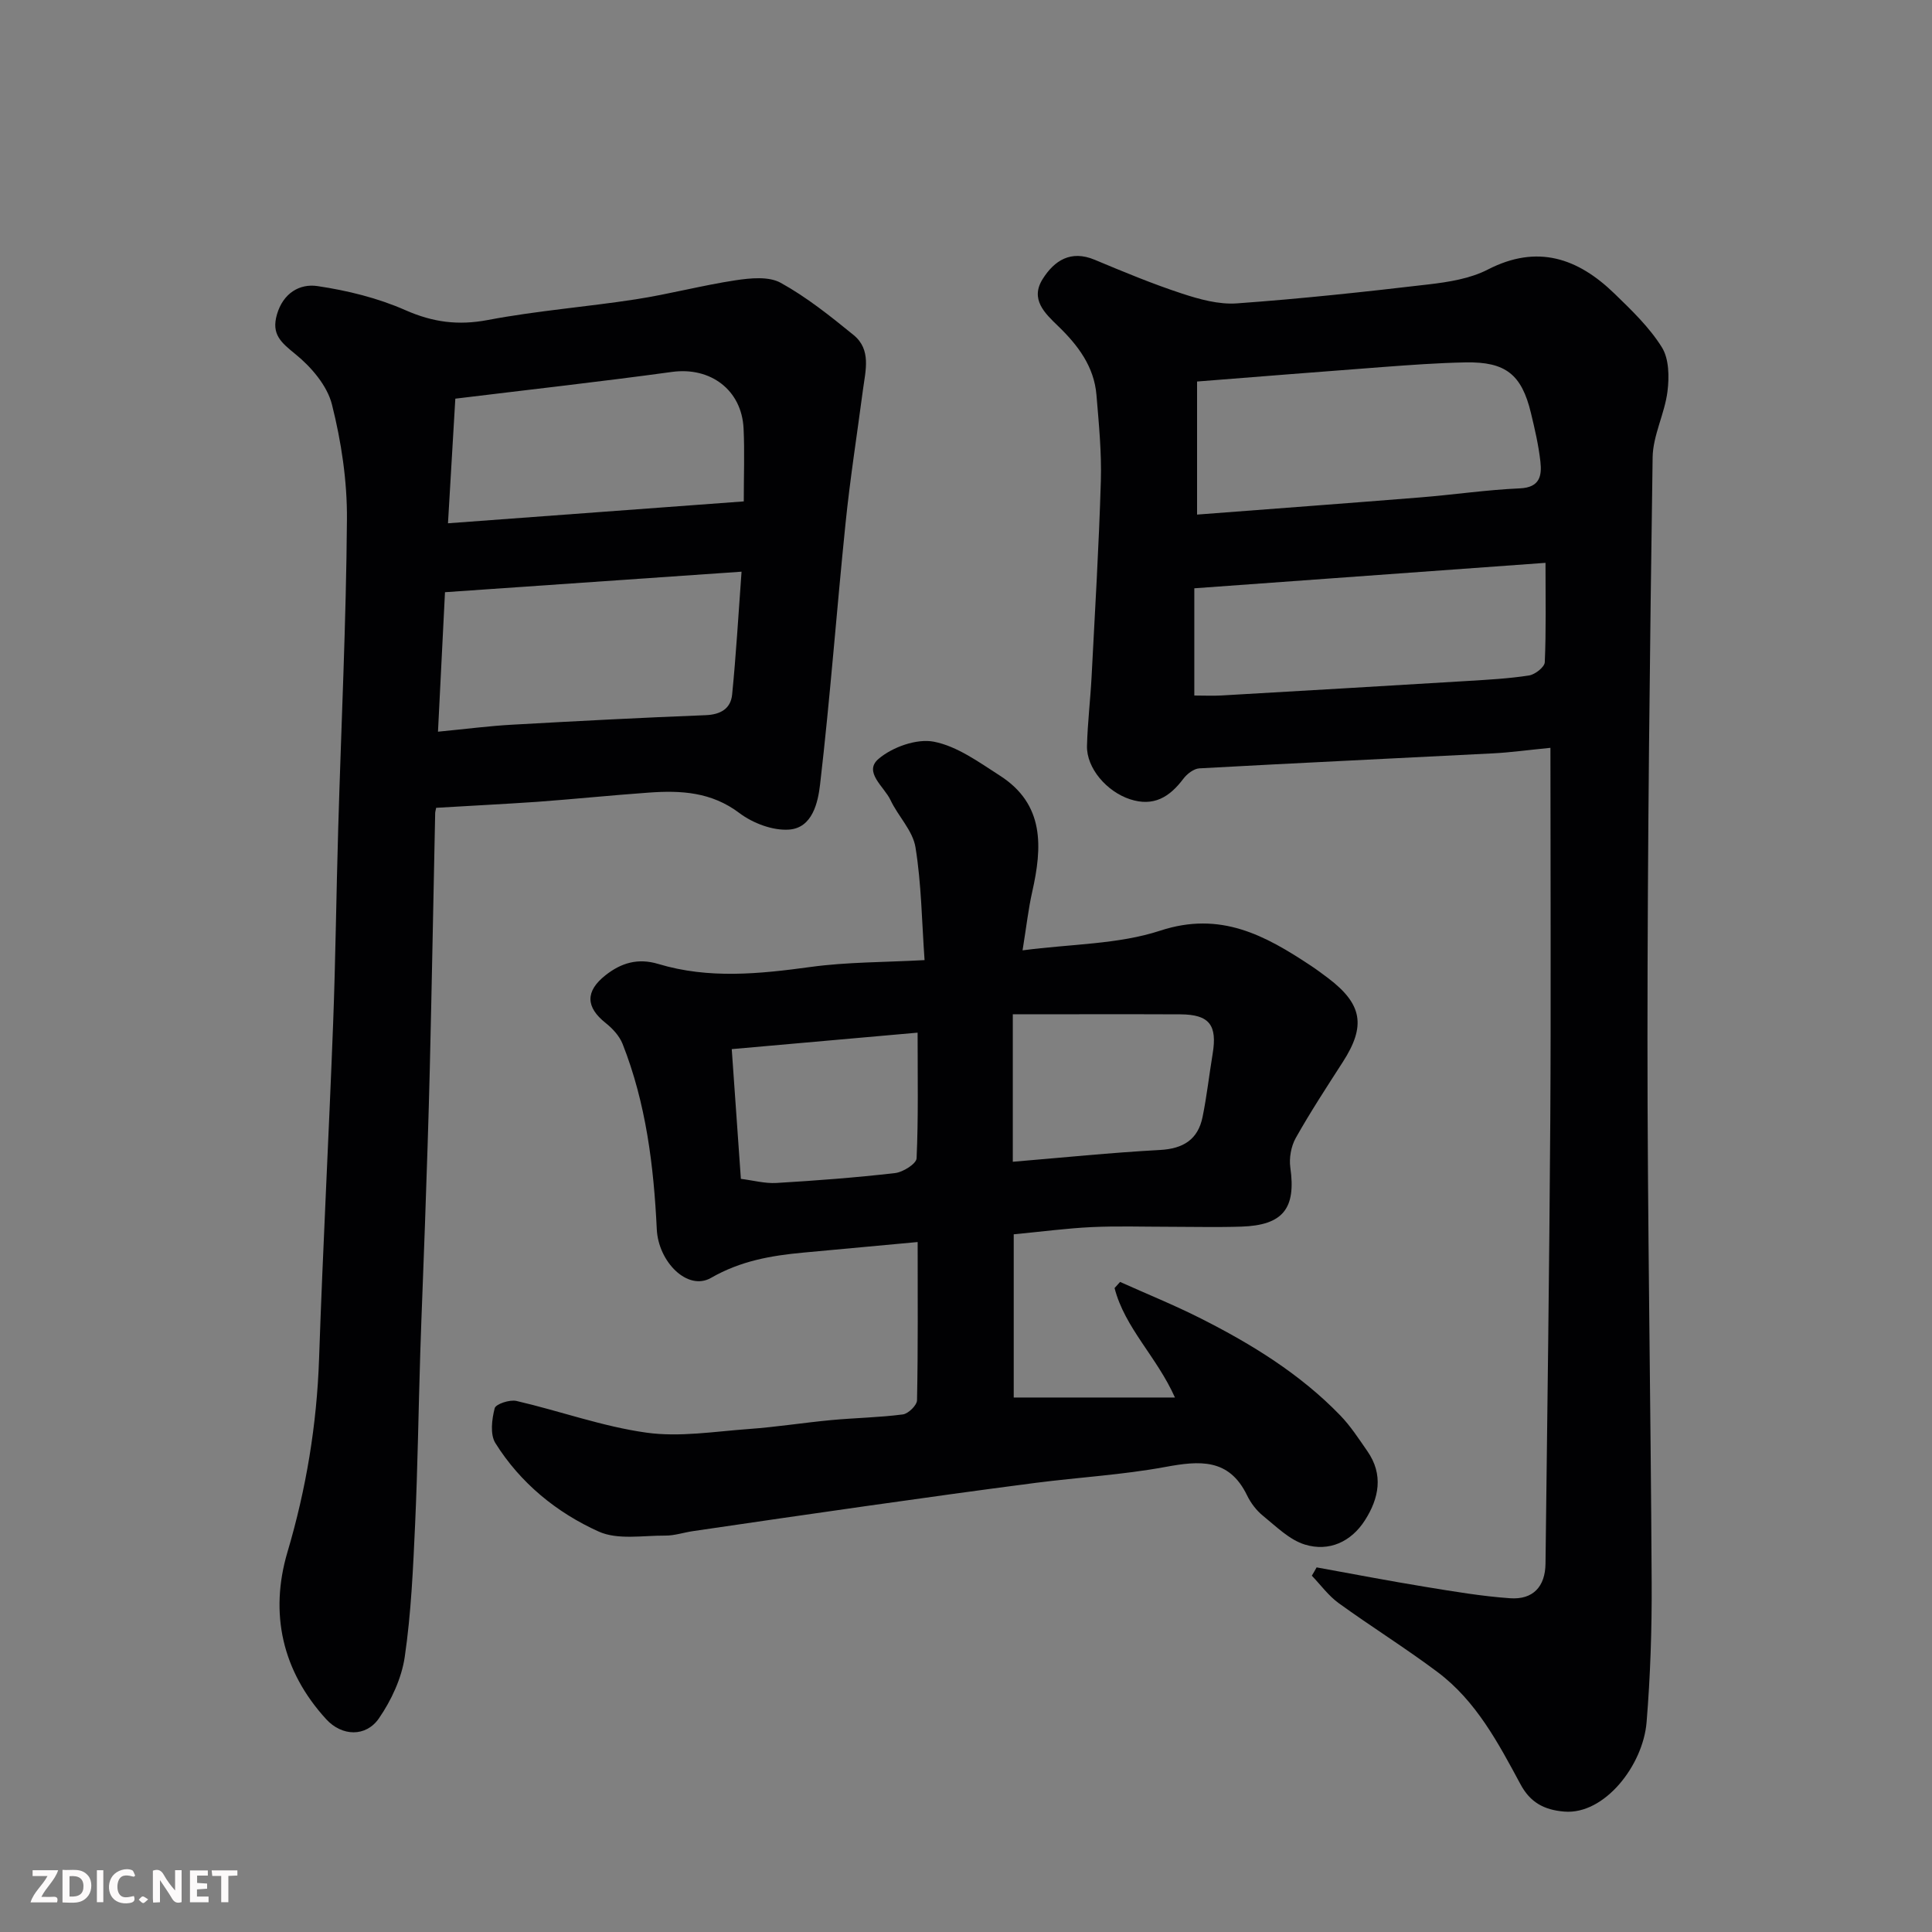
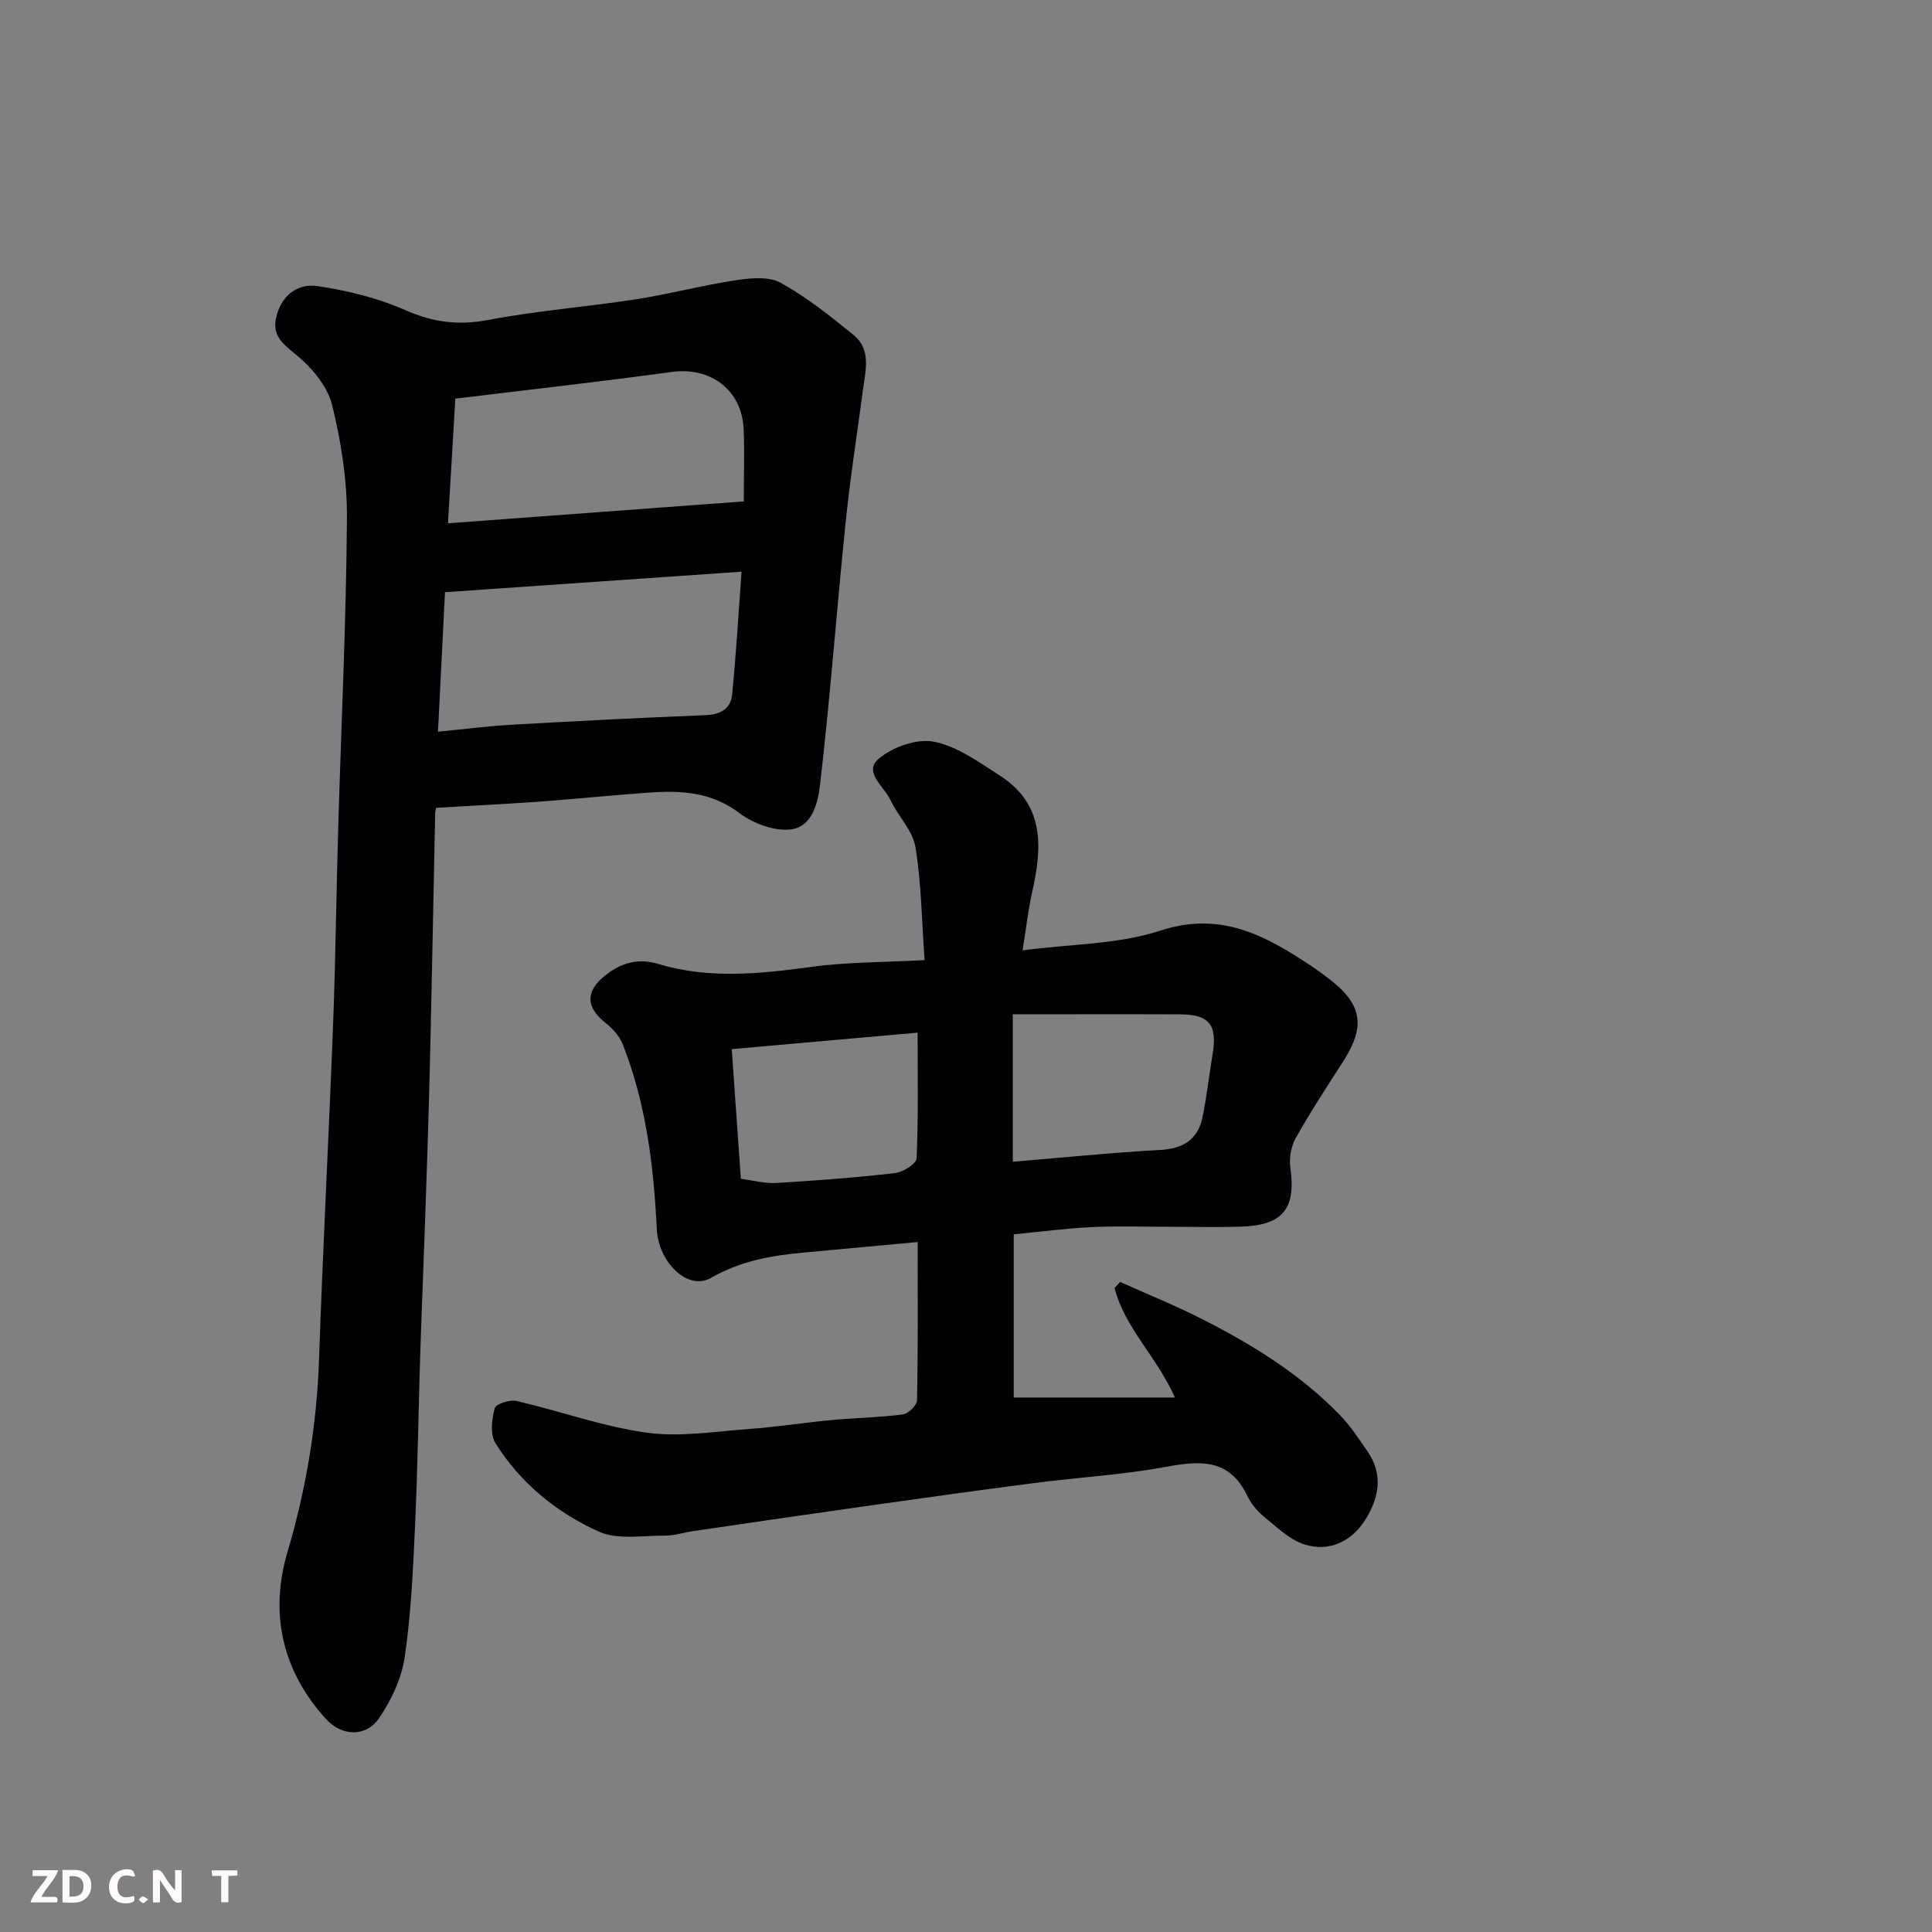
<svg xmlns="http://www.w3.org/2000/svg" enable-background="new 0 0 400 400" viewBox="0 0 400 400">
  <rect x="0" y="0" width="400" height="400" fill="#808080" stroke="none" />
-   <path d="m272.59 324.51c7.52 1.36 15.03 2.81 22.57 4.04 5.81.95 11.64 1.94 17.5 2.35 4.74.33 7.26-2.41 7.32-7.15.37-30.59.79-61.19.99-91.79.16-25.41.03-50.83.03-77.13-4.81.47-8.29.96-11.78 1.14-20.3 1.05-40.61 1.99-60.9 3.11-1.16.06-2.57 1.15-3.33 2.17-2.85 3.78-6.15 5.83-11.05 4.22-4.81-1.58-9.01-6.45-8.89-11.04.12-4.77.7-9.53.95-14.3.7-13.53 1.52-27.06 1.92-40.6.17-5.91-.42-11.85-.91-17.76-.49-5.89-3.84-10.3-7.94-14.26-2.77-2.67-5.84-5.55-3.19-9.75 2.42-3.84 5.82-6.04 10.76-3.98 5.95 2.49 11.93 4.98 18.05 6.99 3.65 1.2 7.65 2.31 11.4 2.04 13.26-.95 26.49-2.38 39.7-3.93 4.16-.49 8.59-1.19 12.24-3.07 10.27-5.29 18.65-2.37 26.23 4.98 3.55 3.44 7.23 6.97 9.81 11.11 1.5 2.4 1.54 6.16 1.16 9.17-.58 4.6-3 9.06-3.07 13.6-.58 40.09-1.06 80.19-1.07 120.29-.01 37.6.68 75.19.87 112.79.05 9.6-.27 19.23-1.05 28.79-.72 8.95-8.72 19.22-17.05 18.53-4.26-.35-7.07-1.96-9.05-5.64-4.61-8.56-9.18-17.24-17.16-23.23-6.65-4.99-13.74-9.4-20.48-14.28-2.12-1.53-3.73-3.77-5.57-5.69.33-.54.66-1.13.99-1.72zm-24.75-217.97c15.39-1.18 30.82-2.32 46.25-3.56 6.87-.55 13.7-1.57 20.58-1.87 4.17-.18 4.58-2.64 4.25-5.57-.38-3.38-1.16-6.73-1.96-10.05-1.92-7.97-5.24-10.62-13.54-10.46-5.77.11-11.54.54-17.29.97-12.59.94-25.17 1.96-38.29 2.99zm-.57 37.46c2.03 0 3.82.09 5.61-.01 16.97-.98 33.94-1.97 50.9-3 4.27-.26 8.56-.49 12.78-1.14 1.25-.19 3.23-1.74 3.27-2.74.29-6.59.15-13.2.15-20.58-24.61 1.78-48.55 3.52-72.71 5.27z" fill="#010103" />
  <path d="m211.71 196.76c10.17-1.34 19.82-1.23 28.51-4.08 12.49-4.1 21.73.99 31.2 7.27 1.22.81 2.4 1.69 3.58 2.58 7.06 5.36 7.82 9.87 3.05 17.29-3.35 5.21-6.75 10.4-9.78 15.79-.97 1.73-1.4 4.16-1.12 6.13 1.2 8.45-1.49 11.94-10.16 12.22-4.99.16-10 .03-14.99.03-5.33 0-10.67-.18-15.99.07-5.09.24-10.16.92-16.13 1.49v33.79h33.38c-3.75-8.42-10.39-14.42-12.5-22.66.38-.42.76-.85 1.14-1.27 5.57 2.5 11.24 4.8 16.69 7.55 10.56 5.33 20.6 11.51 28.89 20.08 2.14 2.21 3.85 4.86 5.62 7.41 3.38 4.85 2.4 9.76-.5 14.3-2.86 4.48-7.44 6.56-12.43 5.04-3.21-.98-5.95-3.75-8.69-5.97-1.36-1.1-2.53-2.65-3.3-4.24-3.73-7.7-9.84-7.17-16.92-5.86-8.85 1.63-17.9 2.14-26.84 3.29-11.68 1.51-23.34 3.14-35 4.79-11.98 1.69-23.95 3.45-35.92 5.2-1.94.28-3.86.95-5.79.93-4.62-.03-9.82.93-13.74-.83-8.73-3.93-16.24-10.06-21.41-18.33-1.12-1.8-.73-4.92-.14-7.21.22-.87 3.11-1.83 4.5-1.51 8.99 2.08 17.8 5.29 26.88 6.56 6.91.97 14.16-.24 21.24-.75 5.72-.41 11.4-1.32 17.11-1.85 4.92-.46 9.88-.53 14.78-1.17 1.13-.15 2.91-1.89 2.93-2.93.22-10.8.13-21.61.13-32.76-8.16.75-15.93 1.47-23.69 2.19-6.67.62-12.97 1.71-19.09 5.23-4.85 2.79-10.91-3.31-11.23-10.07-.63-13.1-2.22-26.06-7.08-38.37-.66-1.66-2.08-3.2-3.52-4.34-4.11-3.27-4.23-6.54-.04-9.86 3.25-2.57 6.72-3.63 10.96-2.35 10.45 3.15 20.98 2.06 31.6.61 7.47-1.02 15.1-.95 23.52-1.41-.57-8.02-.65-15.79-1.88-23.36-.56-3.45-3.6-6.43-5.18-9.79-1.3-2.76-5.65-5.79-2.47-8.51 2.87-2.45 7.91-4.25 11.46-3.56 4.83.94 9.33 4.24 13.66 7.02 9.3 5.96 8.79 14.82 6.69 24.11-.79 3.49-1.18 7.07-1.99 12.07zm-2.02 13.24v30.53c10.14-.84 20.29-1.89 30.46-2.44 4.83-.26 7.88-2.16 8.83-6.84.88-4.3 1.36-8.69 2.08-13.03 1-5.99-.67-8.17-6.63-8.21-11.25-.05-22.49-.01-34.74-.01zm-58.19 7.21c.65 9.26 1.26 17.93 1.89 26.86 2.52.31 4.97.99 7.37.85 8.21-.49 16.41-1.11 24.57-2.05 1.64-.19 4.39-1.93 4.44-3.05.38-8.44.21-16.9.21-26.02-13.2 1.17-25.9 2.3-38.48 3.41z" fill="#010103" />
  <path d="m90.3 167.25c-.14.71-.2.87-.2 1.03-.37 17.6-.69 35.19-1.11 52.79-.26 10.77-.63 21.53-1 32.3-.3 8.93-.7 17.87-.98 26.8-.37 11.76-.53 23.54-1.06 35.29-.42 9.21-.82 18.46-2.15 27.57-.65 4.44-2.78 9.01-5.35 12.74-2.69 3.9-7.65 3.73-10.9.19-9.14-9.97-11.78-21.95-8.04-34.6 3.9-13.16 6.08-26.38 6.55-40.05.79-23.14 2.03-46.26 2.91-69.4.51-13.43.65-26.86 1.05-40.29.62-21.37 1.65-42.73 1.81-64.1.06-7.94-1.16-16.05-3.1-23.76-.98-3.92-4.3-7.79-7.57-10.44-2.97-2.42-5.02-4.09-3.82-8.22 1.28-4.41 4.7-6.42 8.39-5.87 6.19.92 12.48 2.46 18.19 4.98s10.95 3.21 17.1 2.04c10.11-1.92 20.43-2.71 30.61-4.28 6.92-1.07 13.73-2.89 20.65-3.94 3.07-.46 6.87-.85 9.35.52 5.38 2.97 10.29 6.9 15.09 10.81 3.72 3.03 2.47 7.37 1.94 11.38-1.22 9.24-2.67 18.45-3.61 27.71-1.84 17.97-3.17 36-5.26 53.95-.43 3.69-1.56 9.01-6.43 9.36-3.37.24-7.5-1.33-10.28-3.43-5.8-4.38-12.12-4.71-18.76-4.23-7.71.55-15.4 1.34-23.11 1.91-6.89.47-13.79.81-20.91 1.24zm.38-15.76c5.89-.57 10.61-1.19 15.36-1.45 13.35-.75 26.7-1.45 40.05-1.97 3.12-.12 5.2-1.36 5.49-4.27.81-8.12 1.28-16.27 1.95-25.44-21.33 1.48-41.39 2.87-61.4 4.25-.5 10.08-.95 18.95-1.45 28.88zm3.59-68.95c-.47 8.07-.97 16.52-1.52 25.8 20.92-1.55 41.02-3.03 61.24-4.53 0-5.38.19-10.24-.04-15.08-.38-8.03-6.89-12.81-14.8-11.73-14.76 2.02-29.59 3.67-44.88 5.54z" fill="#010103" />
  <g fill="#fcfafa">
    <path d="m37.59 393.81c-.92.31-1.52.05-2-.78-.7-1.2-1.52-2.34-2.47-3.78v4.59c-.55.03-.95.05-1.41.07-.03-.37-.06-.64-.06-.91 0-1.91 0-3.81 0-5.7 1.13-.41 1.77-.03 2.29.91.62 1.11 1.38 2.14 2.31 3.19v-4.2h1.35v6.61z" />
    <path d="m12.94 393.88v-6.75c1.9.19 3.93-.54 5.37 1.29.8 1.01.78 2.88.03 3.97-1.37 1.97-3.4 1.51-5.4 1.49m1.45-1.22c2.04.12 2.92-.58 2.89-2.21-.03-1.51-.98-2.19-2.89-2z" />
    <path d="m11.81 393.87h-5.49c.68-2.18 2.47-3.48 3.51-5.45h-3.08v-1.21h5.29c-.71 2.13-2.44 3.48-3.47 5.51.86 0 1.63.04 2.39-.01.79-.05 1.14.21.85 1.16" />
-     <path d="m39.33 393.86v-6.61h3.7v1.07h-2.22v1.52c.68.04 1.34.09 2.07.13v1.07c-.72.05-1.38.09-2.1.14v1.48h2.4v1.19h-3.84z" />
    <path d="m27.71 388.56c-1.15-.3-2.46-.61-3.1.64-.37.73-.41 1.93-.06 2.67.63 1.35 1.99.93 3.17.68.35.94-.01 1.32-.93 1.46-1.62.25-3.05-.27-3.76-1.48-.73-1.24-.6-3.03.31-4.17.88-1.11 2.71-1.7 4-1.16.32.13.44.74.65 1.12-.1.08-.19.16-.28.24" />
    <path d="m49.15 387.24v1.07c-.59.02-1.17.05-1.87.08v5.44h-1.48v-5.44h-1.85c-.05-.4-.08-.73-.13-1.15z" />
-     <path d="m20.06 387.21h1.33v6.62h-1.33z" />
    <path d="m30.68 393.25c-.49.38-.8.79-1.05.76-.32-.05-.6-.45-.9-.7.26-.24.51-.64.8-.67.29-.04.62.3 1.15.61" />
  </g>
</svg>